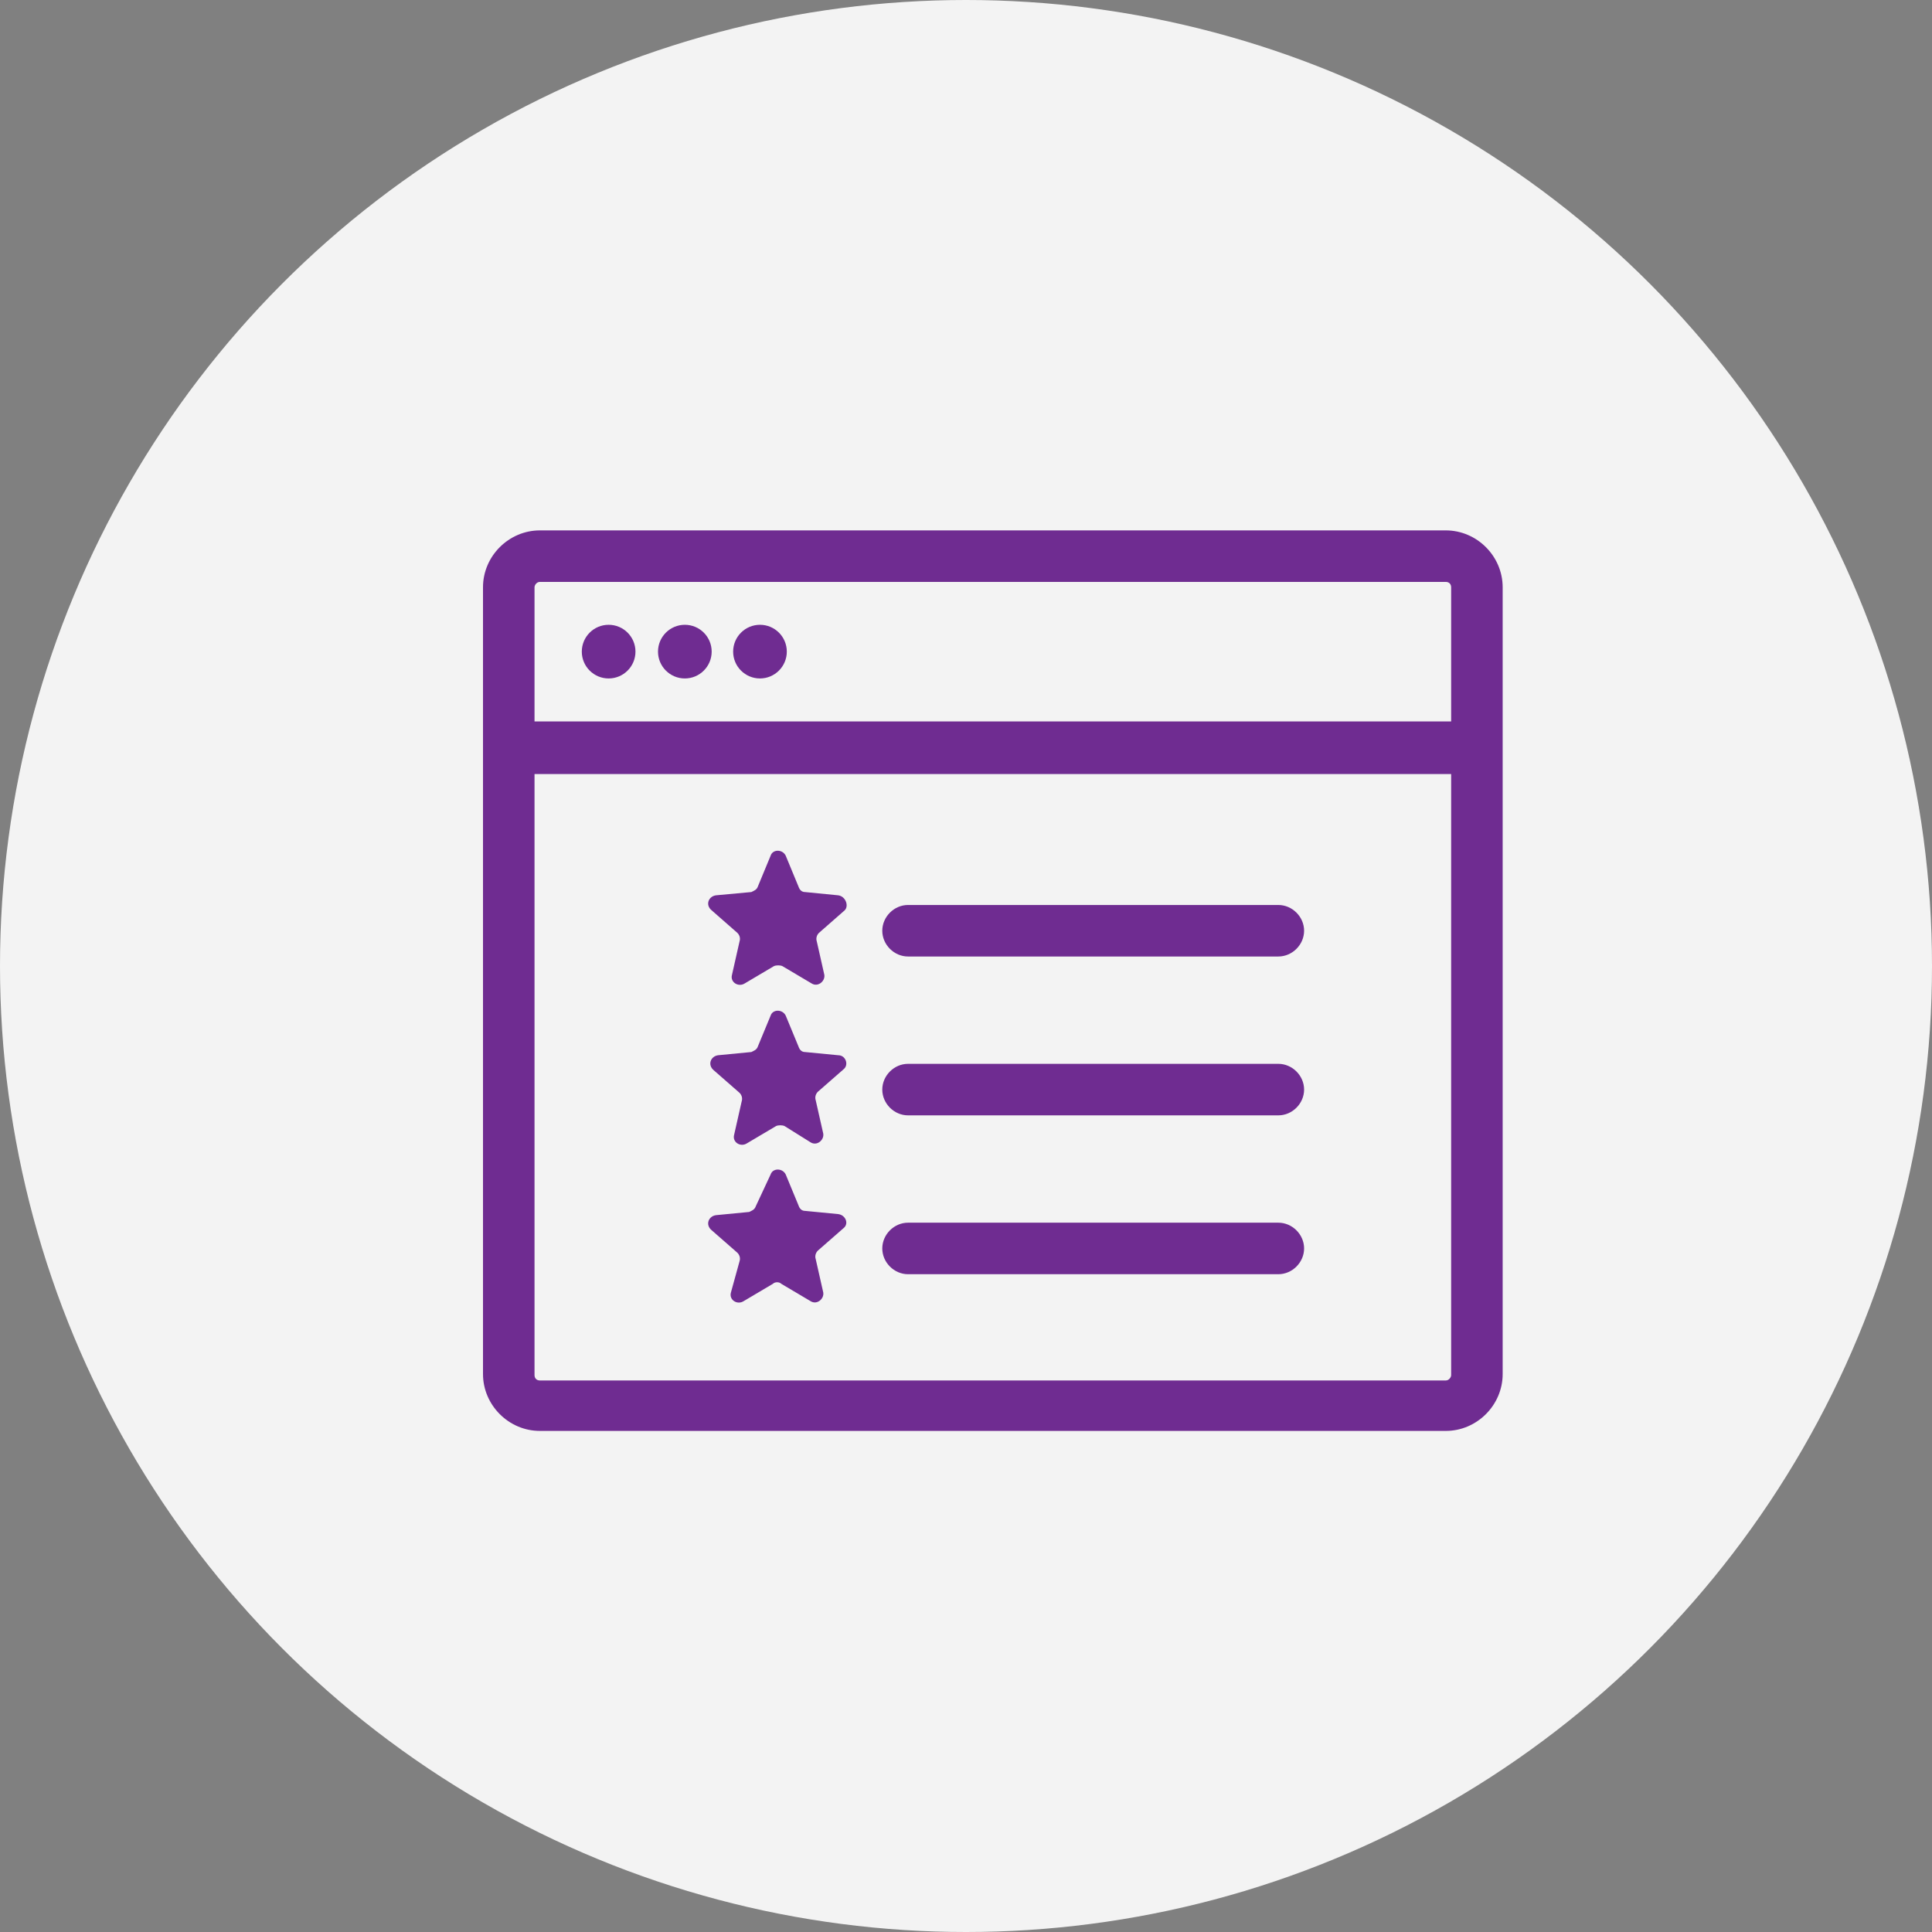
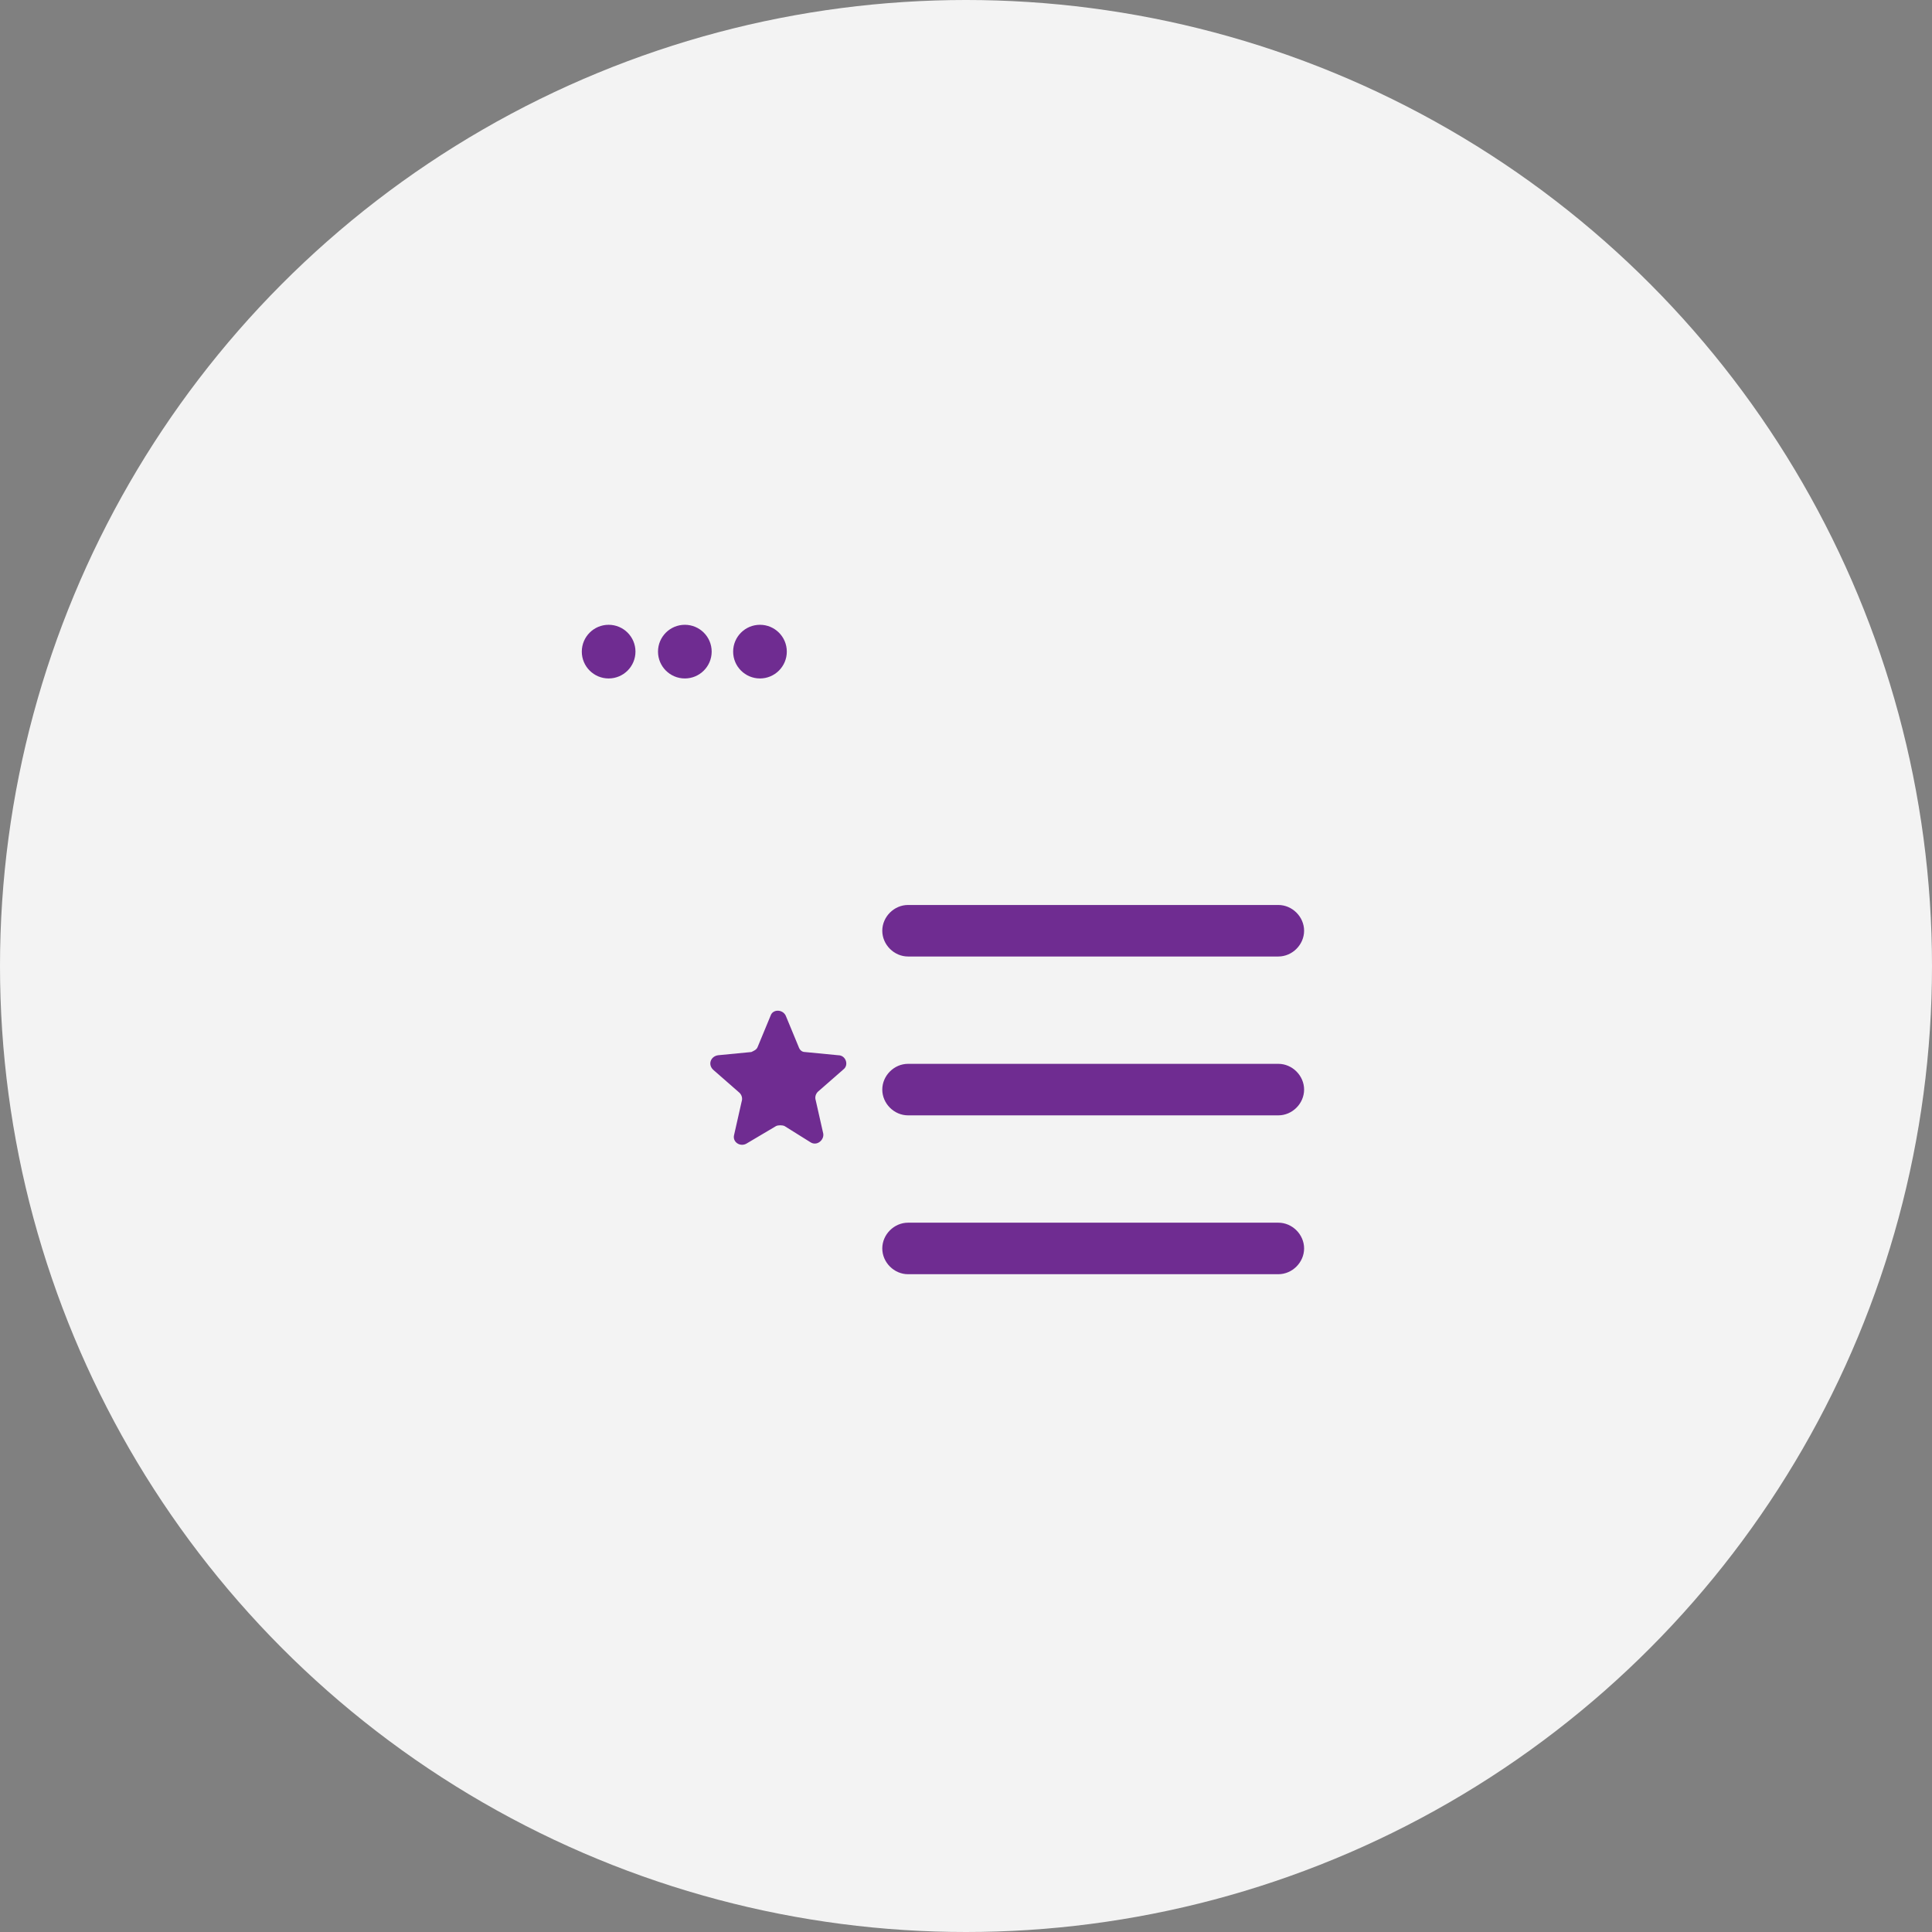
<svg xmlns="http://www.w3.org/2000/svg" width="36" height="36" viewBox="0 0 36 36" fill="none">
  <rect x="0" y="0" width="36" height="36" fill="#808080" stroke="none" />
  <circle cx="18" cy="18" r="18" fill="#F3F3F3" />
-   <path d="M15.62 16.683L15 16.622C14.94 16.622 14.9 16.582 14.88 16.523L14.64 15.943C14.58 15.822 14.4 15.822 14.36 15.943L14.12 16.523C14.1 16.582 14.04 16.602 14 16.622L13.34 16.683C13.2 16.703 13.14 16.863 13.26 16.962L13.74 17.383C13.78 17.422 13.8 17.483 13.78 17.543L13.64 18.163C13.6 18.302 13.76 18.402 13.88 18.323L14.42 18.003C14.46 17.983 14.54 17.983 14.58 18.003L15.12 18.323C15.24 18.402 15.38 18.282 15.36 18.163L15.22 17.543C15.2 17.483 15.22 17.422 15.26 17.383L15.74 16.962C15.82 16.883 15.76 16.703 15.62 16.683Z" fill="#6F2C91" />
  <path d="M23.82 16.863H16.92C16.66 16.863 16.44 17.083 16.44 17.343C16.44 17.603 16.66 17.823 16.92 17.823H23.82C24.08 17.823 24.3 17.603 24.3 17.343C24.3 17.083 24.08 16.863 23.82 16.863Z" fill="#6F2C91" />
  <path d="M15.62 19.663L15 19.603C14.94 19.603 14.9 19.563 14.88 19.503L14.64 18.923C14.58 18.803 14.4 18.803 14.36 18.923L14.12 19.503C14.1 19.563 14.04 19.583 14 19.603L13.38 19.663C13.24 19.683 13.18 19.843 13.3 19.943L13.78 20.363C13.82 20.403 13.84 20.463 13.82 20.523L13.68 21.143C13.64 21.283 13.8 21.383 13.92 21.303L14.46 20.983C14.5 20.963 14.58 20.963 14.62 20.983L15.1 21.283C15.22 21.363 15.36 21.243 15.34 21.123L15.2 20.503C15.18 20.443 15.2 20.383 15.24 20.343L15.72 19.923C15.82 19.843 15.76 19.663 15.62 19.663Z" fill="#6F2C91" />
  <path d="M23.82 19.823H16.92C16.66 19.823 16.44 20.043 16.44 20.303C16.44 20.563 16.66 20.783 16.92 20.783H23.82C24.08 20.783 24.3 20.563 24.3 20.303C24.3 20.043 24.08 19.823 23.82 19.823Z" fill="#6F2C91" />
-   <path d="M15.62 22.623L15 22.563C14.94 22.563 14.9 22.523 14.88 22.463L14.64 21.883C14.58 21.763 14.4 21.763 14.36 21.883L14.08 22.483C14.06 22.543 14 22.563 13.96 22.583L13.34 22.643C13.2 22.663 13.14 22.823 13.26 22.923L13.74 23.343C13.78 23.383 13.8 23.443 13.78 23.503L13.62 24.083C13.58 24.223 13.74 24.323 13.86 24.243L14.4 23.923C14.44 23.883 14.52 23.883 14.56 23.923L15.1 24.243C15.22 24.323 15.36 24.203 15.34 24.083L15.2 23.463C15.18 23.403 15.2 23.343 15.24 23.303L15.72 22.883C15.82 22.803 15.76 22.643 15.62 22.623Z" fill="#6F2C91" />
  <path d="M23.82 22.783H16.92C16.66 22.783 16.44 23.003 16.44 23.263C16.44 23.523 16.66 23.743 16.92 23.743H23.82C24.08 23.743 24.3 23.523 24.3 23.263C24.3 23.003 24.08 22.783 23.82 22.783Z" fill="#6F2C91" />
  <path d="M11.341 12.642C11.617 12.642 11.841 12.418 11.841 12.142C11.841 11.866 11.617 11.642 11.341 11.642C11.065 11.642 10.841 11.866 10.841 12.142C10.841 12.418 11.065 12.642 11.341 12.642Z" fill="#6F2C91" />
  <path d="M12.761 12.642C13.037 12.642 13.261 12.418 13.261 12.142C13.261 11.866 13.037 11.642 12.761 11.642C12.485 11.642 12.261 11.866 12.261 12.142C12.261 12.418 12.485 12.642 12.761 12.642Z" fill="#6F2C91" />
  <path d="M14.161 12.642C14.437 12.642 14.661 12.418 14.661 12.142C14.661 11.866 14.437 11.642 14.161 11.642C13.885 11.642 13.661 11.866 13.661 12.142C13.661 12.418 13.885 12.642 14.161 12.642Z" fill="#6F2C91" />
-   <path d="M26.94 9.883H10.06C9.48 9.883 9 10.363 9 10.943V25.603C9 26.183 9.48 26.663 10.06 26.663H26.94C27.52 26.663 28 26.183 28 25.603V10.943C28 10.363 27.52 9.883 26.94 9.883ZM10.06 10.843H26.94C27 10.843 27.04 10.883 27.04 10.943V13.443H9.96V10.943C9.96 10.903 10 10.843 10.06 10.843ZM26.94 25.723H10.06C10 25.723 9.96 25.683 9.96 25.623V14.423H27.04V25.623C27.04 25.663 27 25.723 26.94 25.723Z" fill="#6F2C91" />
</svg>